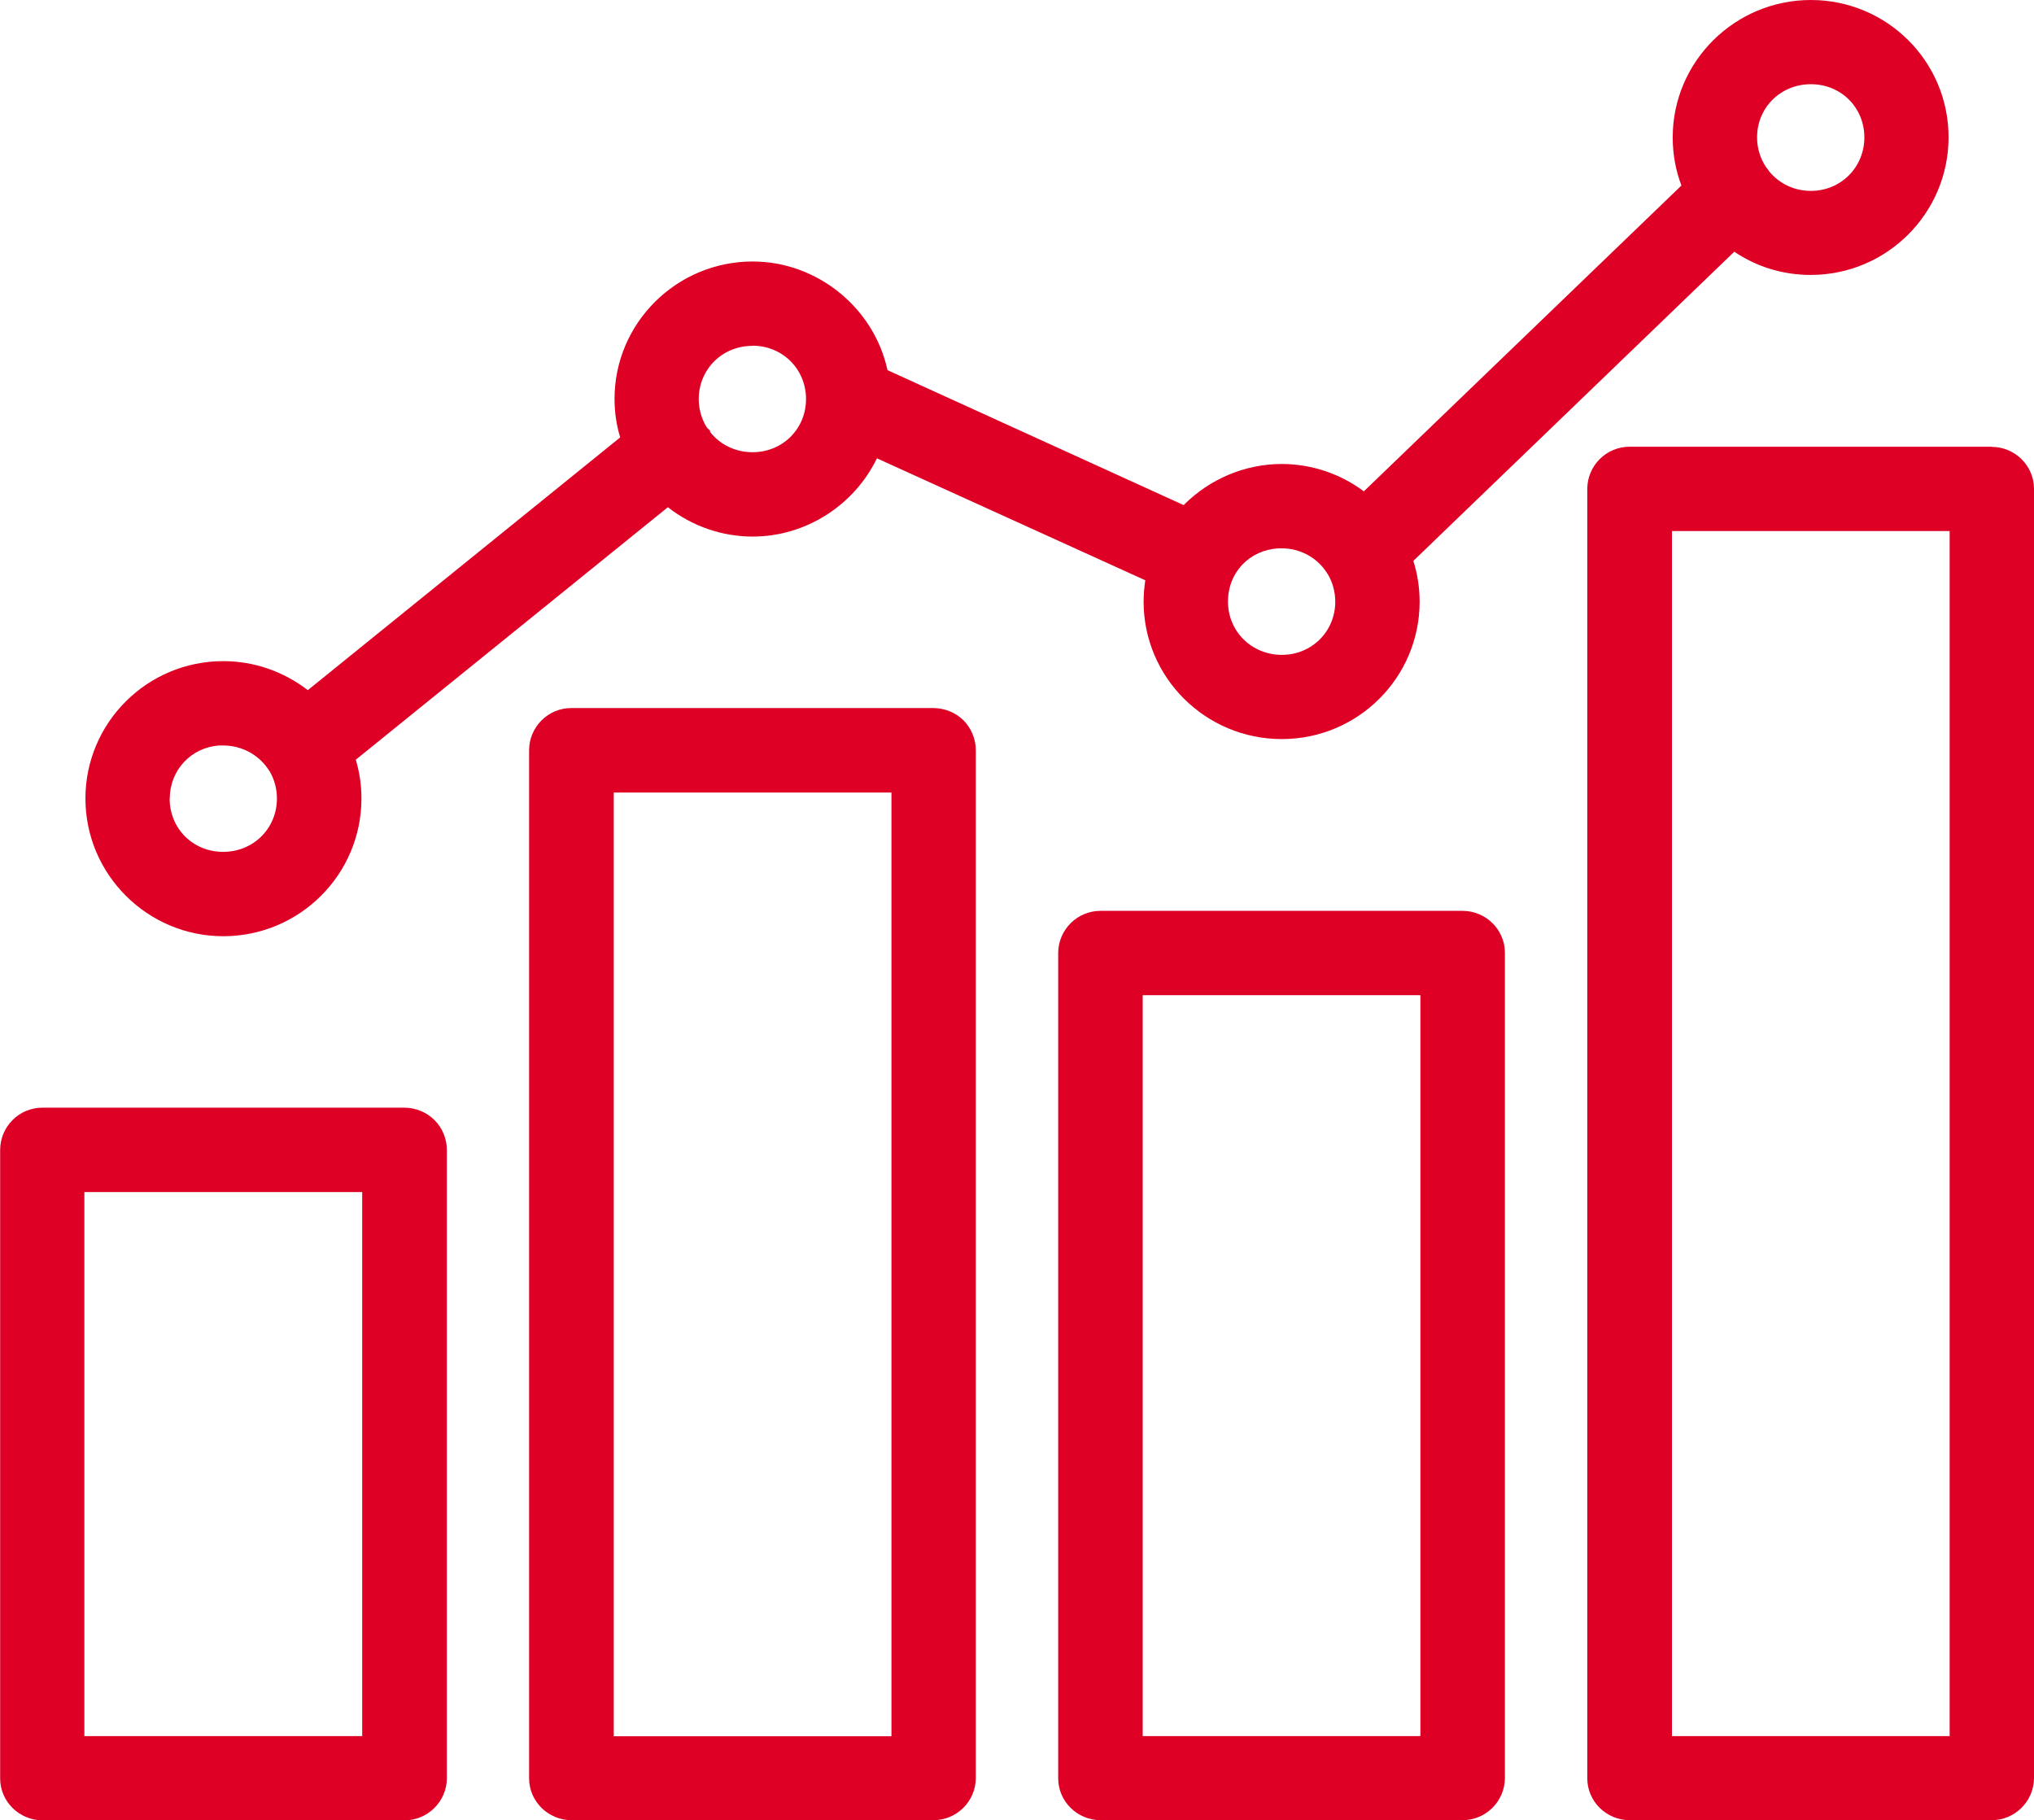
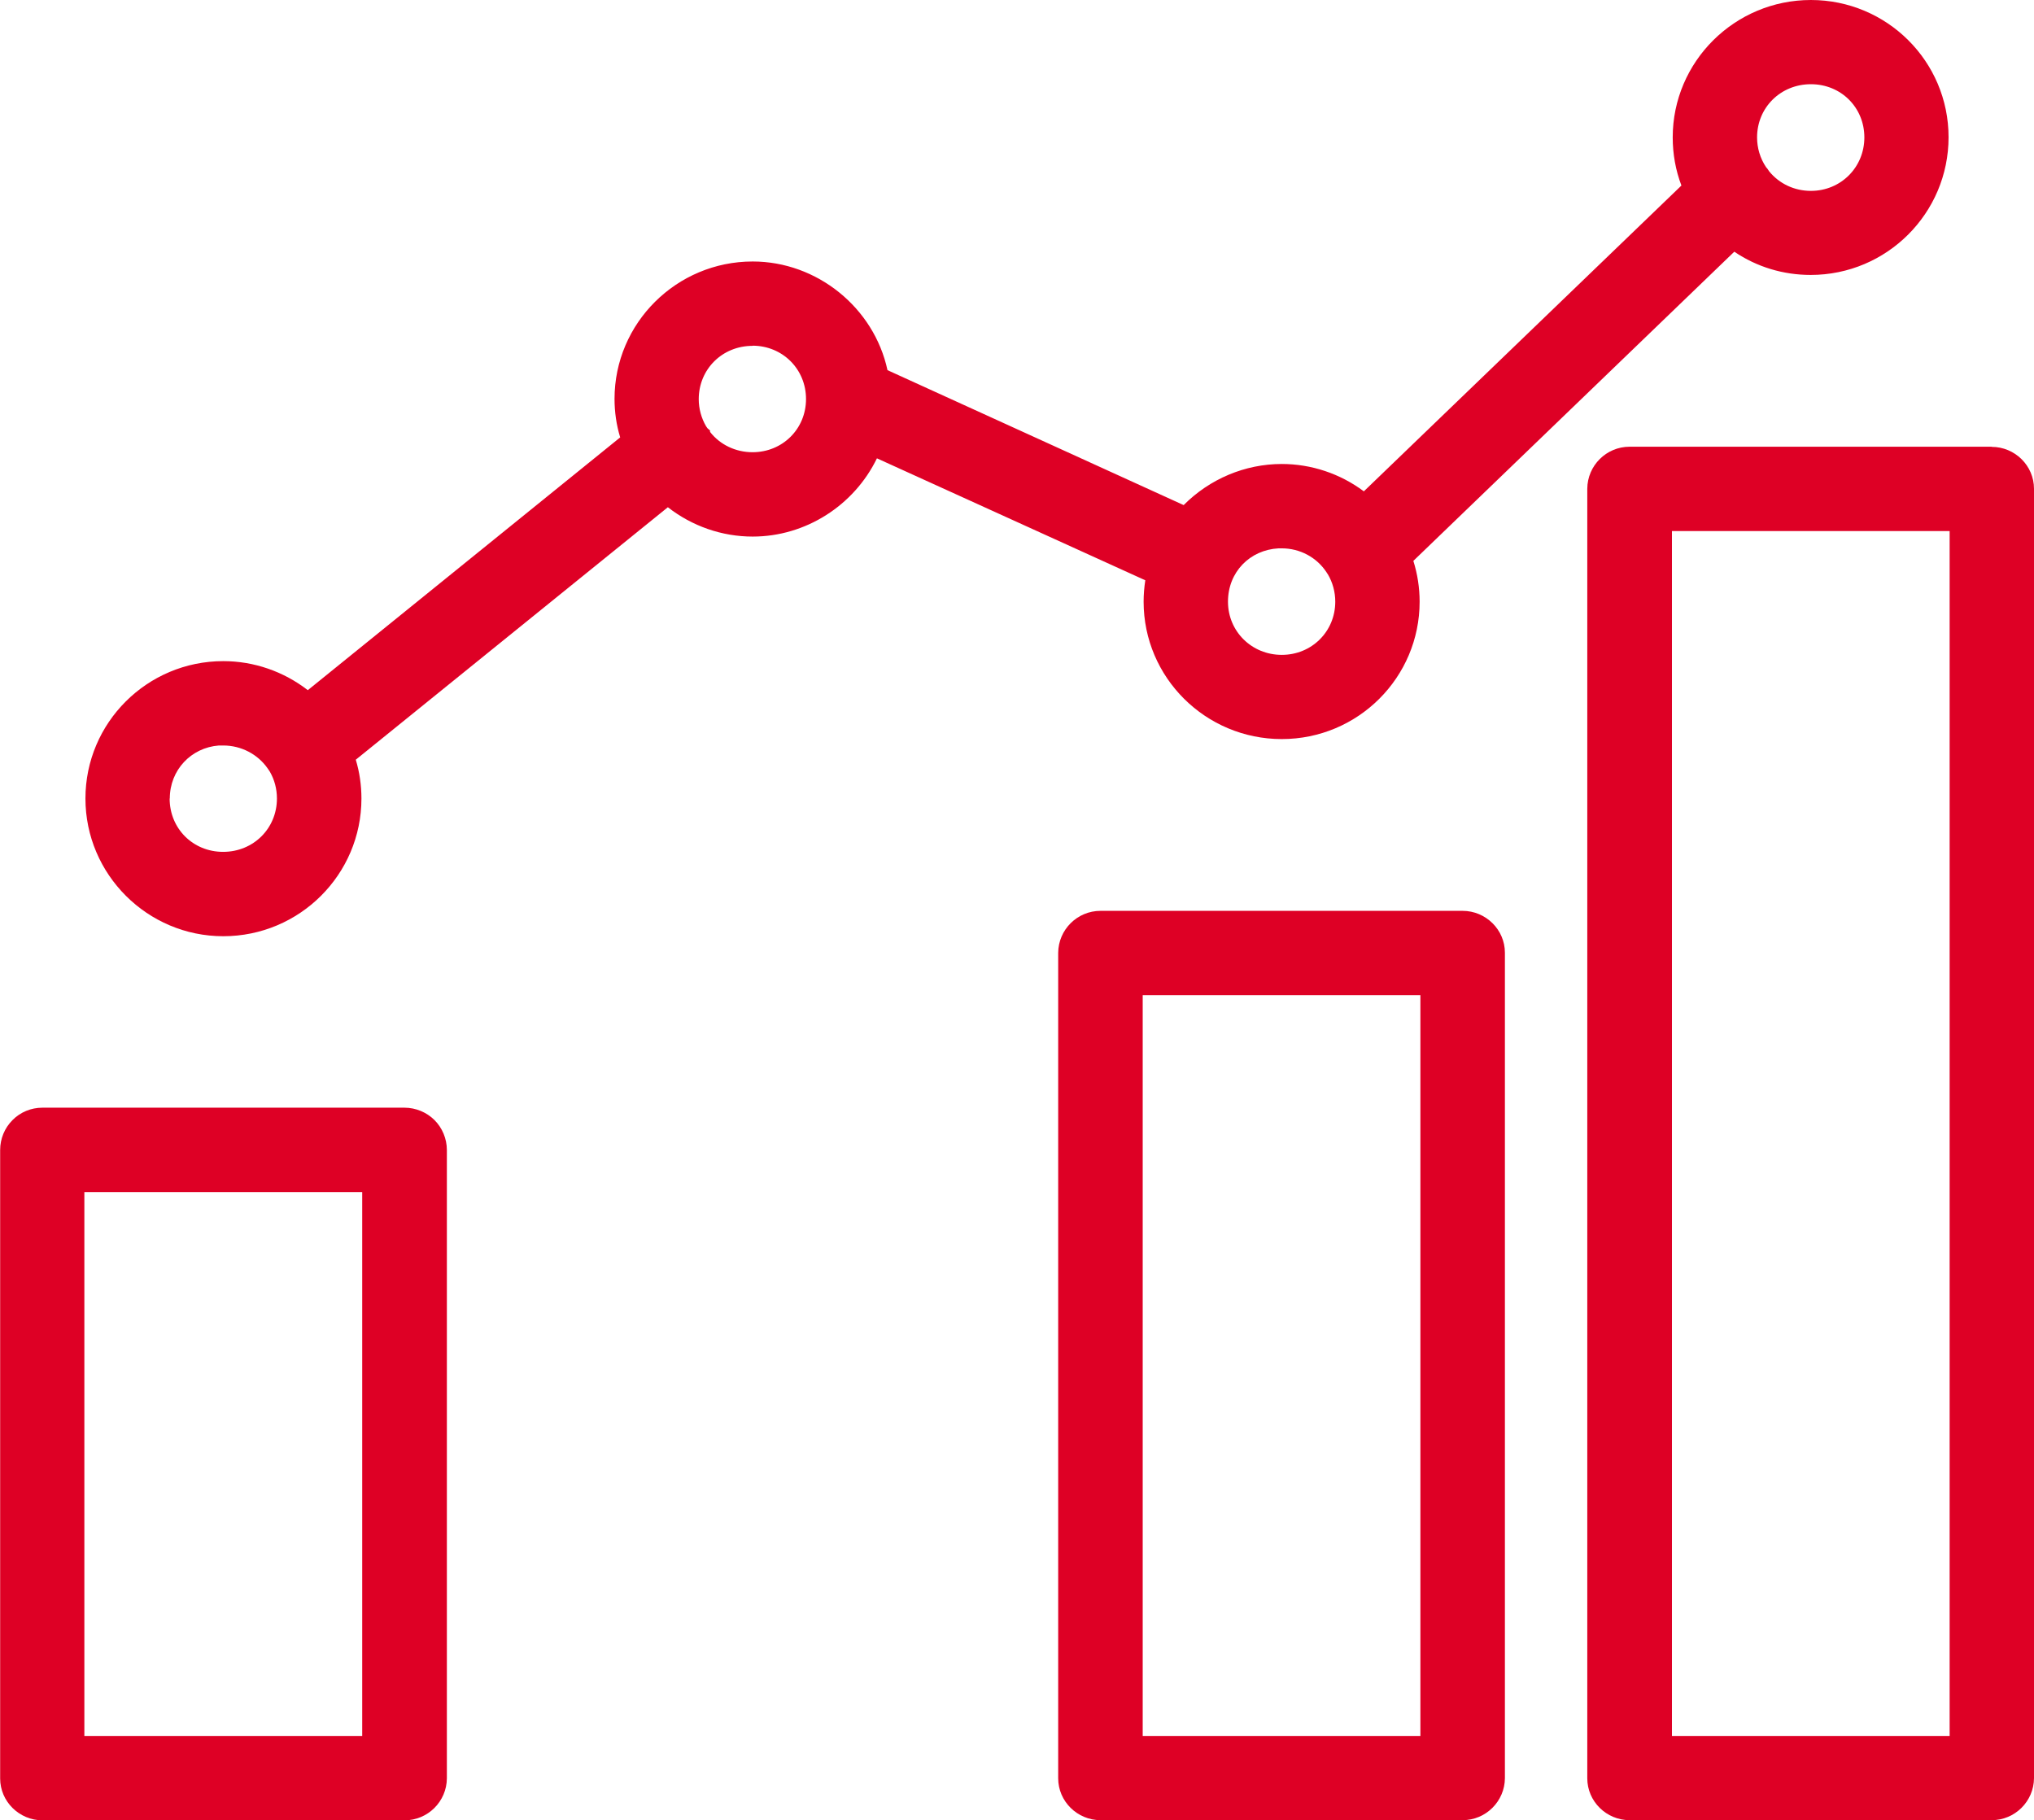
<svg xmlns="http://www.w3.org/2000/svg" id="Layer_2" data-name="Layer 2" viewBox="0 0 133.09 119.1">
  <defs>
    <style>
      .cls-1 {
        fill: #de0025;
      }
    </style>
  </defs>
  <g id="Layer_1-2" data-name="Layer 1">
    <g>
      <path class="cls-1" d="M26.46,72.48H2.77c-.73,0-1.44.29-1.95.81-.52.52-.81,1.22-.81,1.96v41.12c0,1.51,1.25,2.74,2.77,2.74h23.69c1.52,0,2.76-1.23,2.77-2.75v-41.11c0-.74-.3-1.45-.81-1.96-.51-.51-1.23-.81-1.96-.81ZM5.52,113.6v-35.6h18.18v35.6H5.52Z" />
      <path class="cls-1" d="M14.61,61.26c4.99,0,9.04-4.04,9.04-9.01,0-.86-.12-1.71-.37-2.54l20.42-16.52c1.59,1.24,3.54,1.92,5.55,1.92,3.46,0,6.63-2.03,8.13-5.12l17.56,7.98c-.07.46-.11.93-.11,1.4,0,4.96,4.05,8.99,9.04,8.99s9.02-4.03,9.02-8.99c0-.91-.14-1.81-.41-2.67l21-20.23c1.48,1,3.2,1.52,5,1.52,4.98,0,9.02-4.04,9.02-9.01S123.46,0,118.49,0c-4.98,0-9.04,4.03-9.04,8.99,0,1.09.19,2.15.57,3.15l-20.78,20.01c-1.55-1.16-3.44-1.79-5.37-1.79-2.41,0-4.72.98-6.42,2.69l-19.38-8.83c-.88-4.08-4.6-7.11-8.82-7.11-4.98,0-9.04,4.03-9.04,8.99,0,.85.12,1.7.37,2.52l-20.44,16.54c-1.59-1.23-3.53-1.9-5.53-1.9-4.98,0-9.02,4.03-9.02,8.99s4.05,9.01,9.02,9.01ZM11.11,52.25c0-1.86,1.39-3.33,3.21-3.47h.29c1.17,0,2.26.57,2.91,1.51l.02.03s.06.09.09.13l.03.05c.3.52.46,1.12.46,1.75,0,1.96-1.54,3.49-3.52,3.49s-3.5-1.53-3.5-3.49ZM49.24,22.62h0c1.96,0,3.5,1.53,3.5,3.49s-1.54,3.48-3.5,3.48c-1.1,0-2.13-.49-2.78-1.33v-.09s-.17-.15-.17-.15c-.04-.06-.07-.11-.09-.13-.31-.53-.48-1.15-.48-1.77,0-1.96,1.54-3.49,3.52-3.49ZM83.66,35.88h.21c1.19,0,2.29.59,2.93,1.57.02.04.05.08.08.12.32.54.49,1.16.49,1.8,0,1.95-1.54,3.48-3.5,3.48s-3.52-1.53-3.52-3.48,1.44-3.39,3.31-3.49ZM121.99,8.99c0,1.96-1.54,3.5-3.5,3.5-1.07,0-2.06-.46-2.73-1.28-.07-.12-.15-.22-.2-.27-.39-.58-.59-1.26-.59-1.95,0-1.95,1.54-3.48,3.52-3.48s3.5,1.53,3.5,3.48Z" />
      <path class="cls-1" d="M130.32,29.23h-23.69c-1.52,0-2.76,1.23-2.77,2.75v84.38c0,1.51,1.25,2.74,2.77,2.74h23.69c1.52,0,2.76-1.23,2.77-2.75V31.98c0-1.51-1.25-2.74-2.77-2.74ZM109.4,113.6V34.75h18.17v78.85h-18.17Z" />
      <path class="cls-1" d="M95.7,59.6h-23.69c-1.52,0-2.76,1.23-2.77,2.75v54.01c0,1.51,1.25,2.74,2.77,2.74h23.69c1.52,0,2.76-1.23,2.77-2.75v-54.01c0-1.51-1.25-2.74-2.77-2.74ZM92.94,65.12v48.48h-18.17v-48.48h18.17Z" />
-       <path class="cls-1" d="M61.08,46.33h-23.69c-.75,0-1.44.29-1.96.81-.51.51-.81,1.22-.81,1.95v67.27c0,1.51,1.25,2.74,2.77,2.74h23.69c1.52,0,2.76-1.23,2.77-2.75V49.09c0-.73-.29-1.43-.81-1.96-.53-.52-1.23-.79-1.96-.8ZM40.16,113.61v-61.75h18.17v61.75h-18.17Z" />
    </g>
  </g>
</svg>